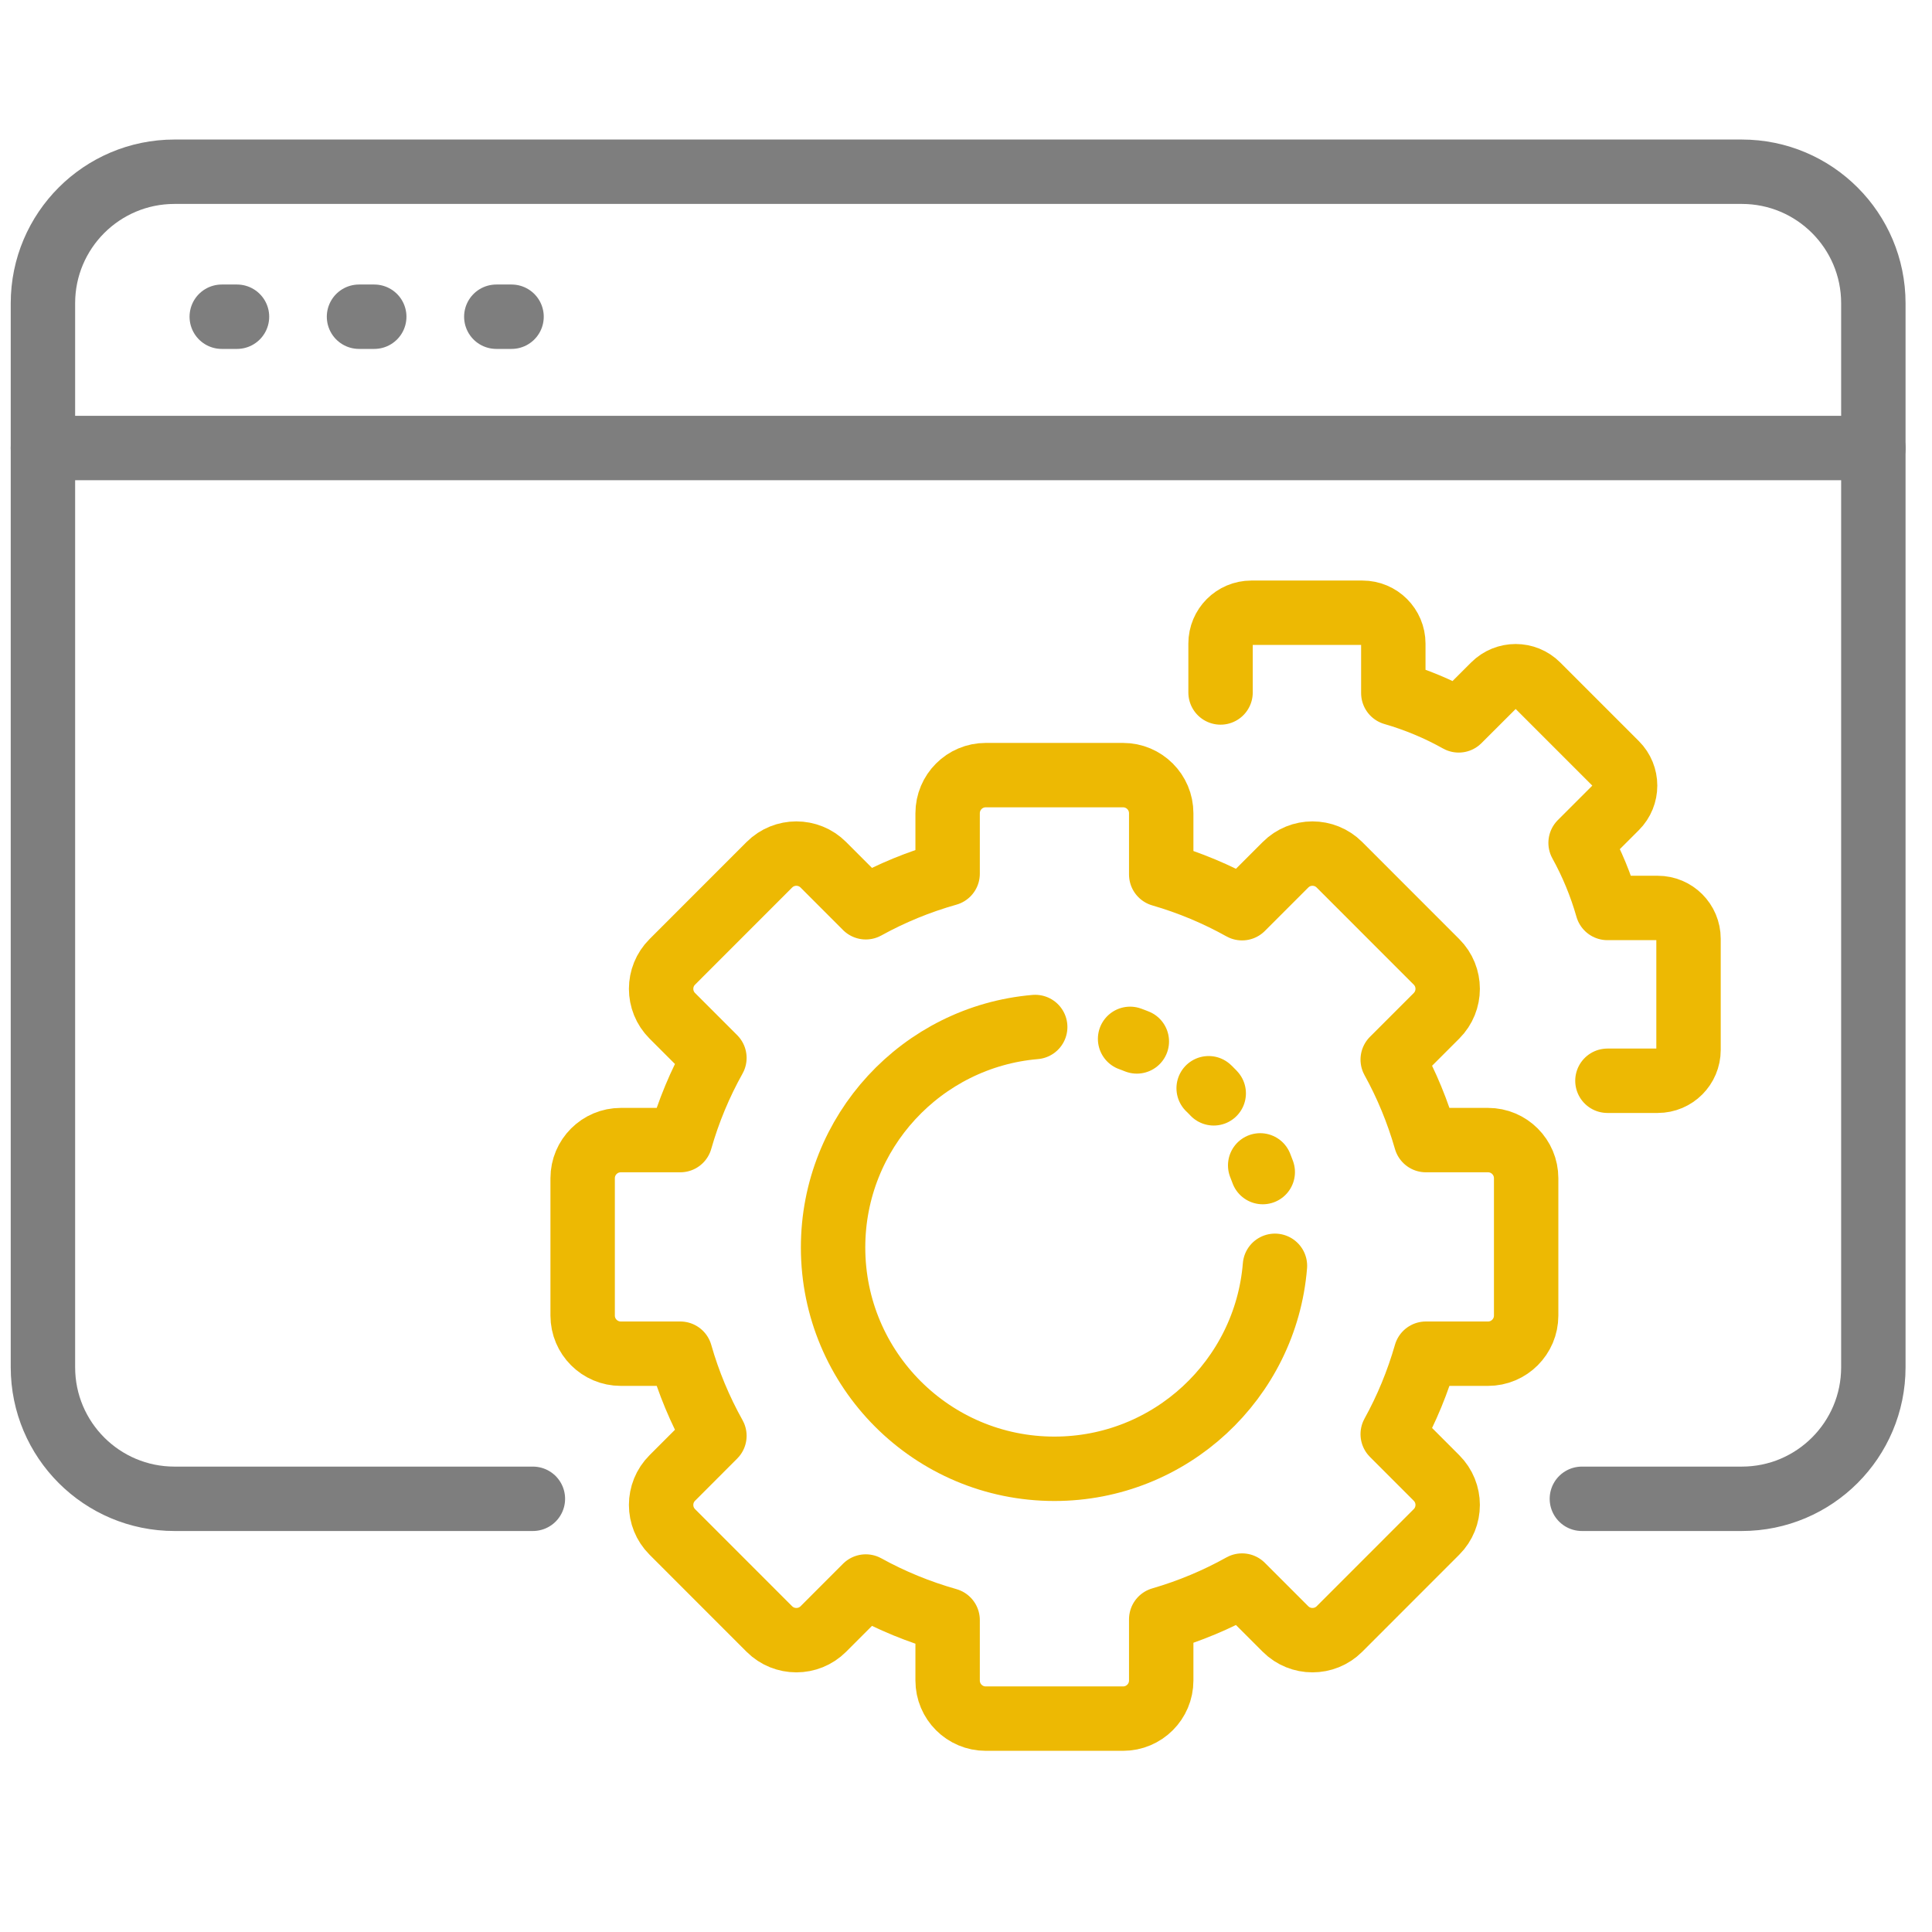
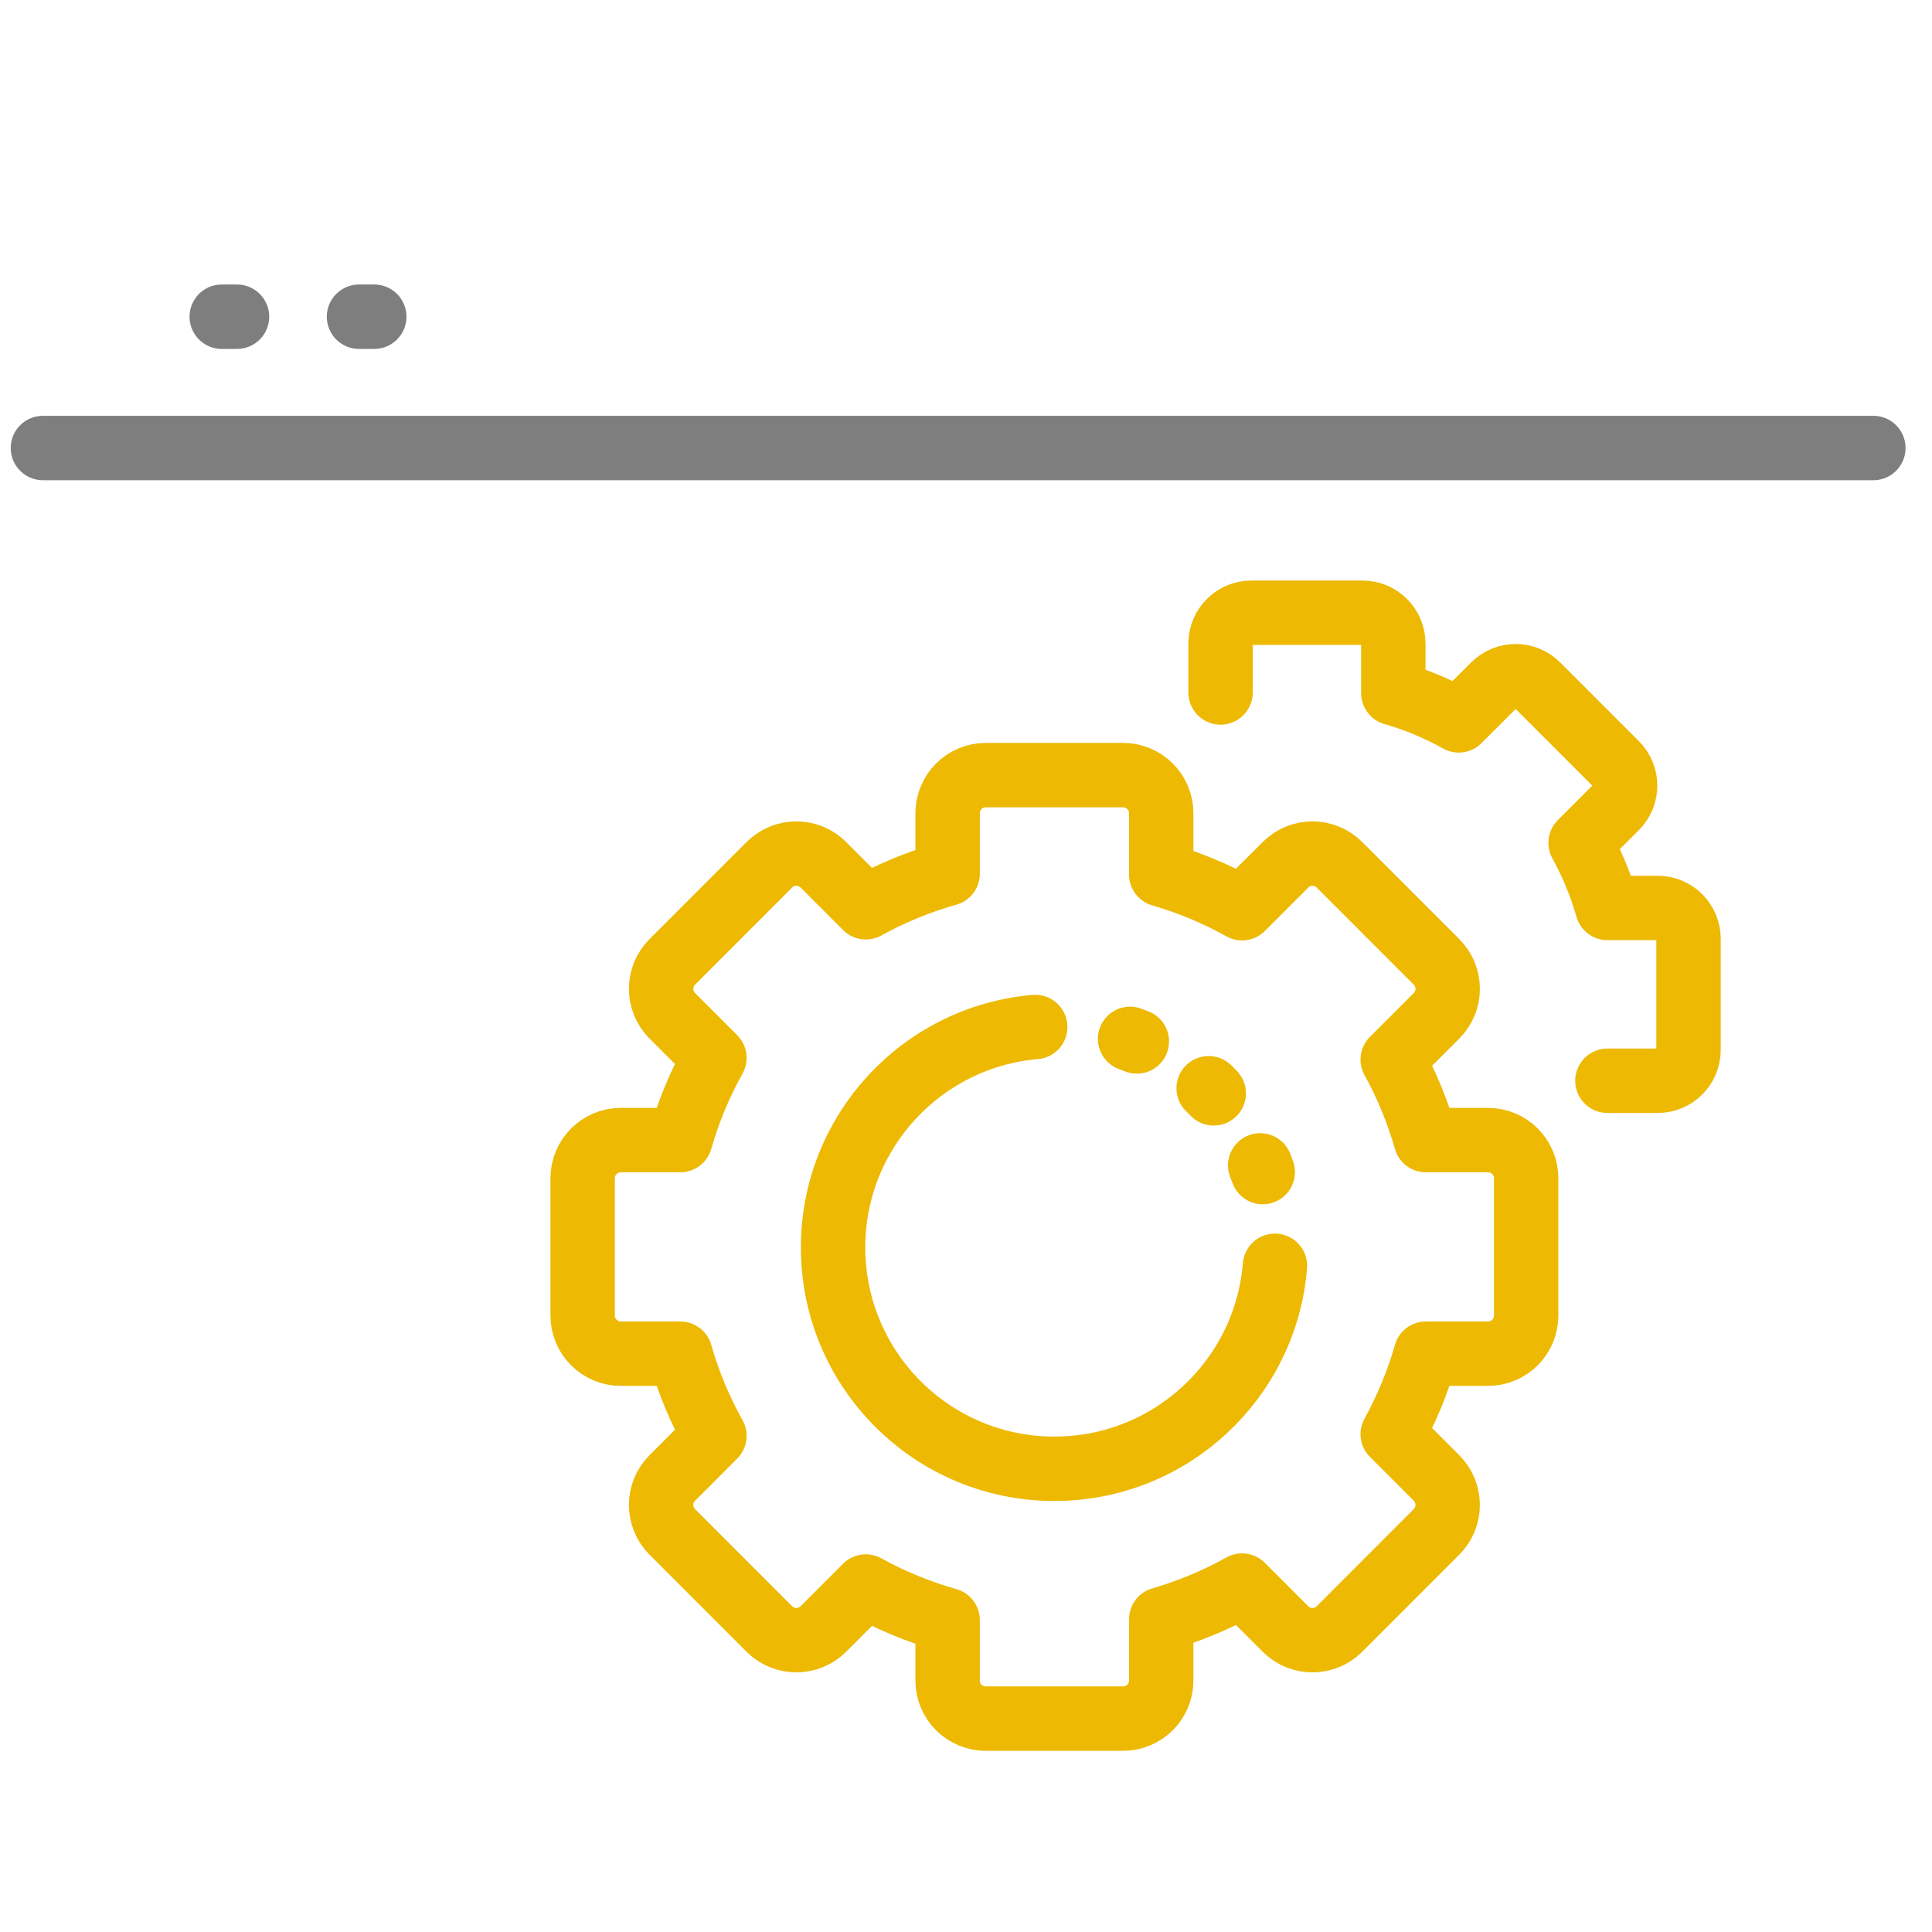
<svg xmlns="http://www.w3.org/2000/svg" width="45" height="45" viewBox="0 0 45 45" fill="none">
  <path d="M1 10.435H43.634" stroke="#7E7E7E" stroke-width="1.5" stroke-miterlimit="2" stroke-linecap="round" stroke-linejoin="round" />
  <path d="M5.165 7.377H5.52" stroke="#7E7E7E" stroke-width="1.5" stroke-miterlimit="2" stroke-linecap="round" stroke-linejoin="round" />
-   <path d="M36.845 34.91H40.57C42.262 34.91 43.634 33.538 43.634 31.845V7.064C43.634 5.372 42.262 4 40.57 4H4.064C2.372 4 1 5.372 1 7.064V31.845C1 33.538 2.372 34.91 4.064 34.91H12.412" stroke="#7E7E7E" stroke-width="1.5" stroke-miterlimit="2" stroke-linecap="round" stroke-linejoin="round" />
  <path d="M8.362 7.377H8.717" stroke="#7E7E7E" stroke-width="1.5" stroke-miterlimit="2" stroke-linecap="round" stroke-linejoin="round" />
-   <path d="M11.56 7.377H11.915" stroke="#7E7E7E" stroke-width="1.5" stroke-miterlimit="2" stroke-linecap="round" stroke-linejoin="round" />
  <path fill-rule="evenodd" clip-rule="evenodd" d="M35.547 30.642V27.443C35.547 26.953 35.149 26.555 34.659 26.555H33.212C33.023 25.896 32.764 25.268 32.439 24.68L33.459 23.66C33.806 23.313 33.806 22.75 33.459 22.404L31.198 20.142C30.851 19.795 30.288 19.795 29.942 20.142L28.93 21.154C28.34 20.825 27.709 20.56 27.047 20.368V18.943C27.047 18.452 26.649 18.054 26.158 18.054H22.96C22.469 18.054 22.072 18.452 22.072 18.943V20.35C21.402 20.539 20.763 20.802 20.166 21.132L19.177 20.142C18.83 19.795 18.267 19.795 17.92 20.142L15.659 22.404C15.312 22.75 15.312 23.313 15.659 23.66L16.64 24.641C16.305 25.24 16.037 25.881 15.845 26.555H14.46C13.969 26.555 13.571 26.953 13.571 27.443V30.642C13.571 31.132 13.969 31.53 14.46 31.53H15.845C16.037 32.203 16.305 32.844 16.64 33.443L15.659 34.425C15.312 34.772 15.312 35.334 15.659 35.681L17.92 37.943C18.267 38.289 18.83 38.289 19.177 37.943L20.166 36.953C20.763 37.283 21.402 37.545 22.072 37.735V39.142C22.072 39.633 22.469 40.03 22.96 40.03H26.158C26.649 40.03 27.047 39.633 27.047 39.142V37.717C27.709 37.525 28.34 37.26 28.93 36.931L29.942 37.943C30.288 38.289 30.851 38.289 31.198 37.943L33.459 35.681C33.806 35.334 33.806 34.772 33.459 34.425L32.439 33.404C32.764 32.816 33.023 32.188 33.212 31.53H34.659C35.149 31.53 35.547 31.132 35.547 30.642Z" stroke="#EDB903" stroke-width="1.5" stroke-miterlimit="2" stroke-linecap="round" stroke-linejoin="round" />
  <path d="M37.44 25.173H38.611C39.008 25.173 39.329 24.851 39.329 24.454V21.867C39.329 21.47 39.008 21.148 38.611 21.148H37.44C37.288 20.616 37.078 20.108 36.815 19.632L37.641 18.806C37.922 18.526 37.922 18.071 37.641 17.791L35.811 15.961C35.53 15.68 35.076 15.68 34.795 15.961L33.976 16.779C33.499 16.512 32.989 16.298 32.453 16.143V14.991C32.453 14.594 32.131 14.272 31.734 14.272H29.147C28.75 14.272 28.429 14.594 28.429 14.991V16.129" stroke="#EDB903" stroke-width="1.5" stroke-miterlimit="2" stroke-linecap="round" stroke-linejoin="round" />
  <path d="M24.112 23.921C21.474 24.147 19.404 26.36 19.404 29.056C19.404 31.903 21.712 34.211 24.559 34.211C27.262 34.211 29.48 32.13 29.696 29.483" stroke="#EDB903" stroke-width="1.5" stroke-miterlimit="2" stroke-linecap="round" stroke-linejoin="round" />
  <path d="M29.412 27.3L29.389 27.239L29.365 27.177L29.352 27.144M28.27 25.466L28.251 25.445L28.207 25.401L28.164 25.357L28.152 25.347M26.479 24.257L26.451 24.246L26.392 24.223L26.333 24.201L26.322 24.197" stroke="#EDB903" stroke-width="1.5" stroke-miterlimit="2" stroke-linecap="round" stroke-linejoin="round" />
</svg>